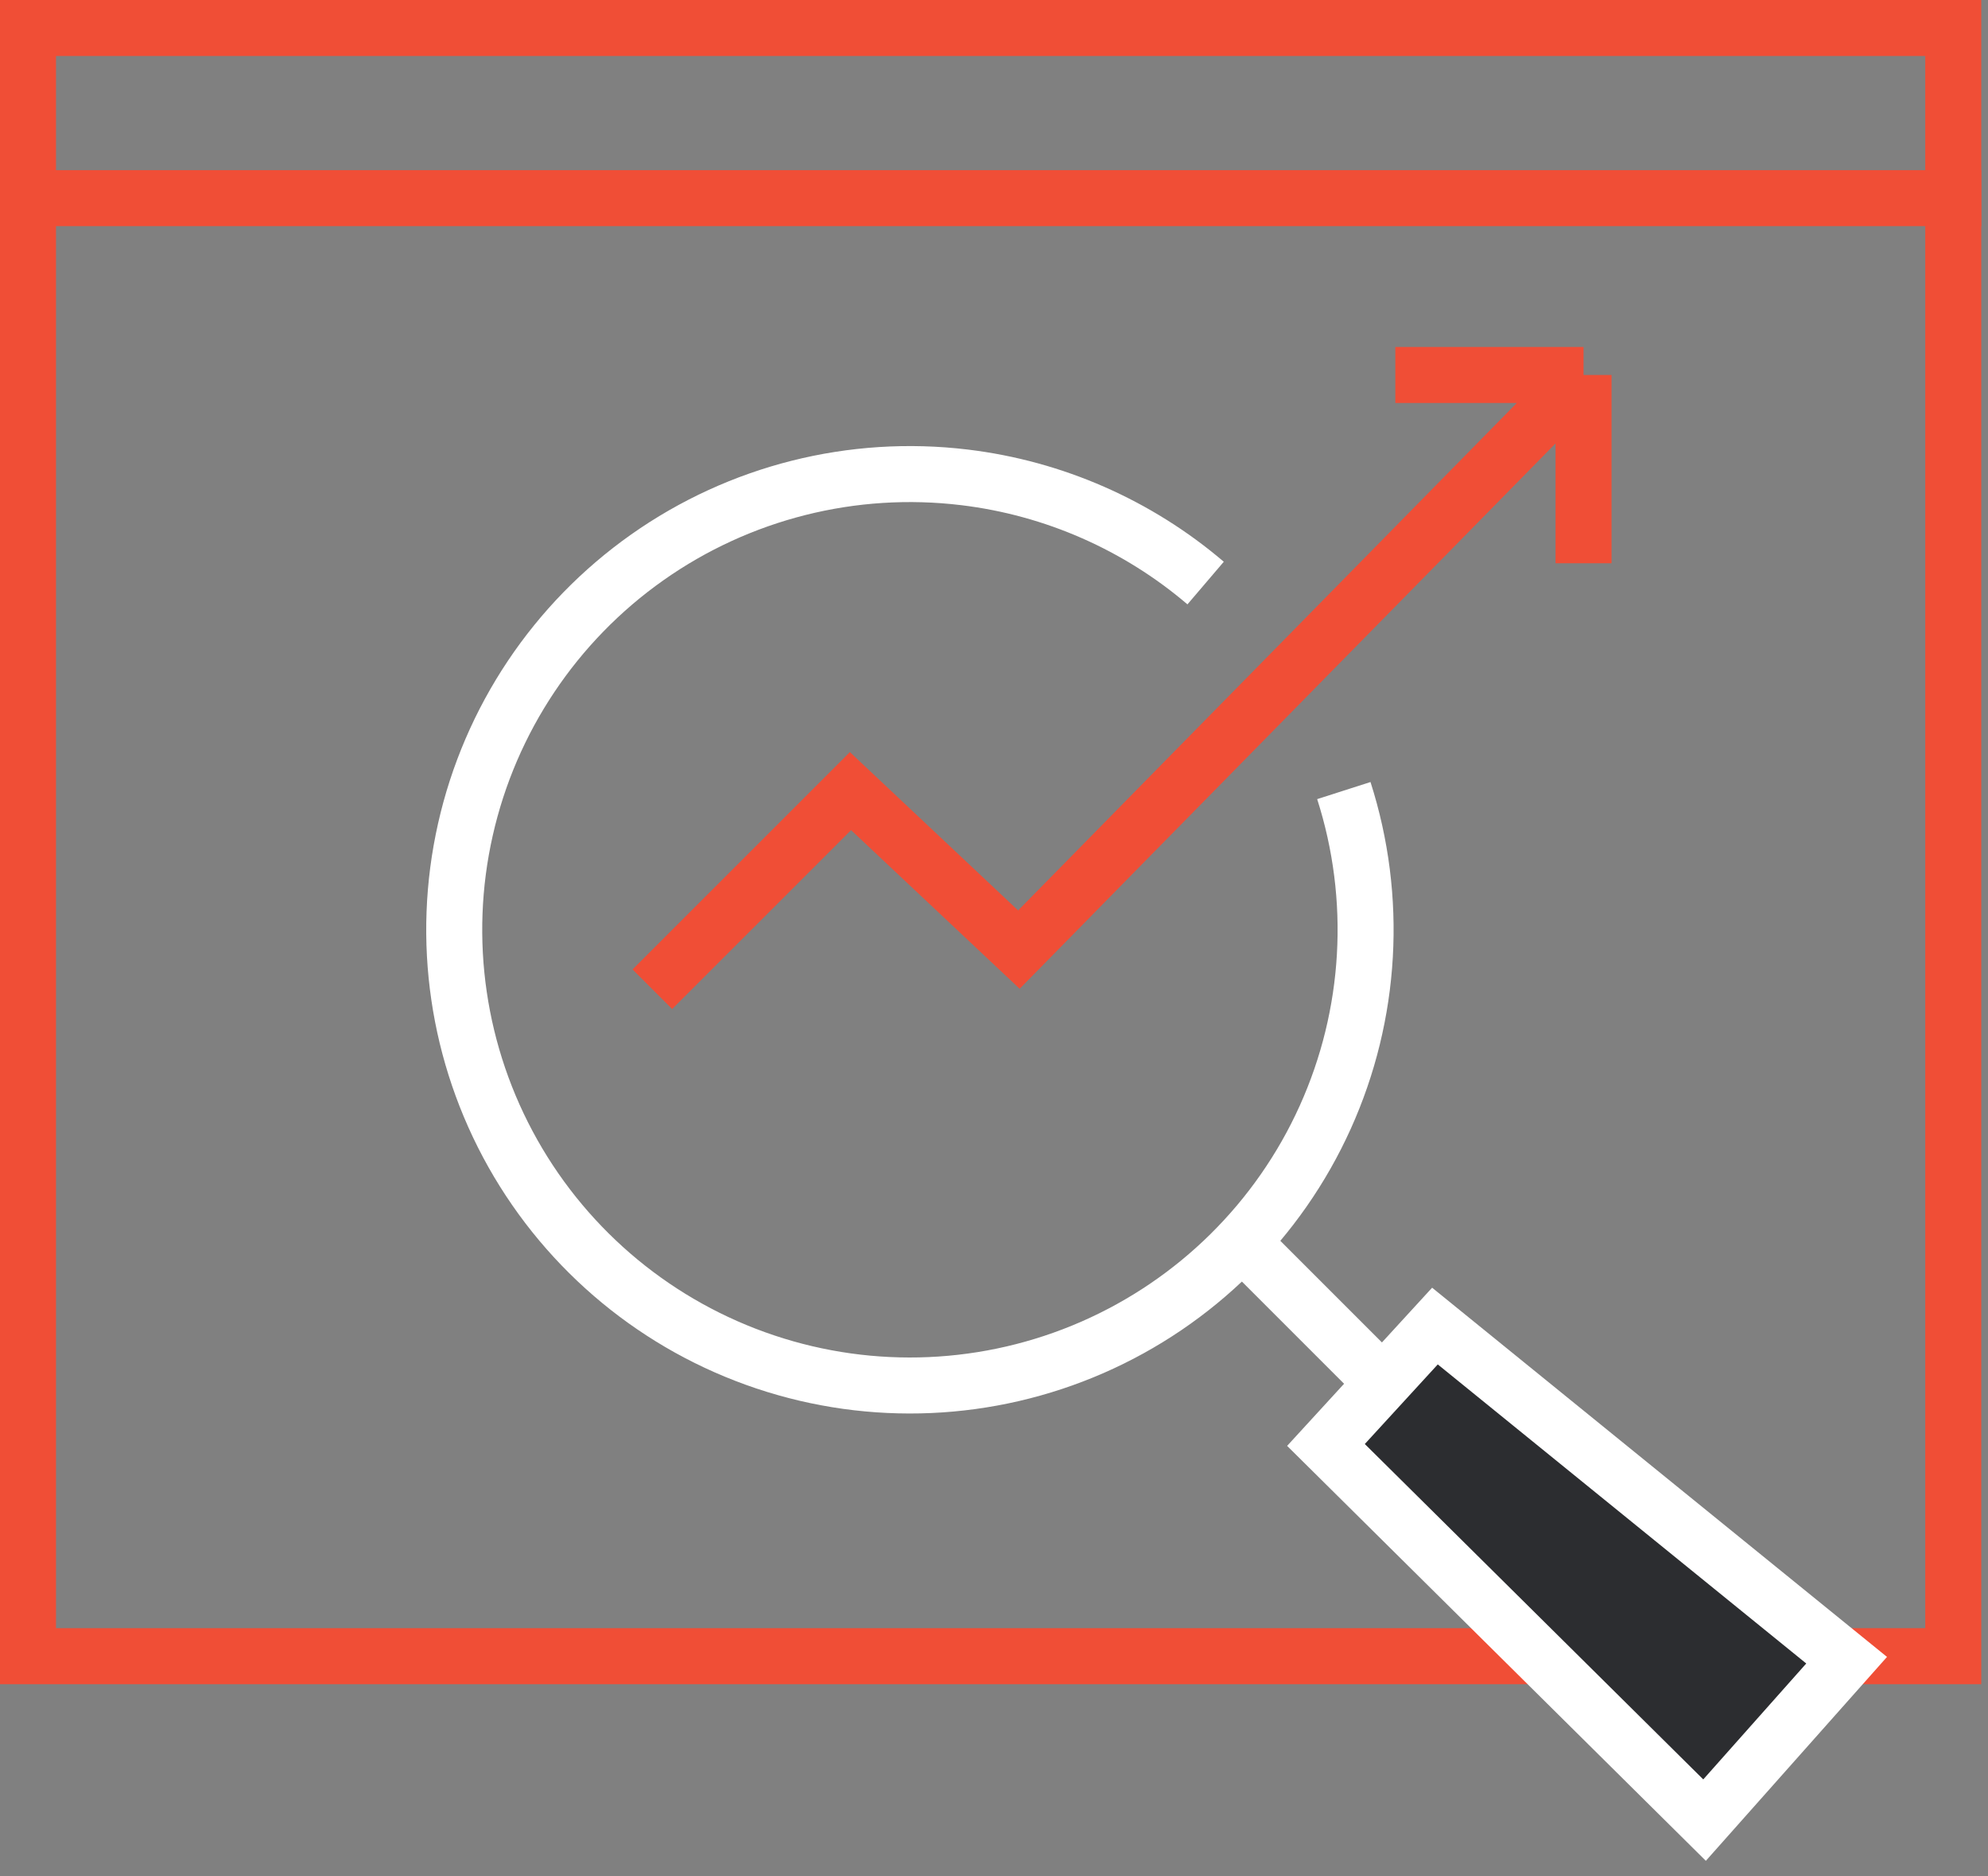
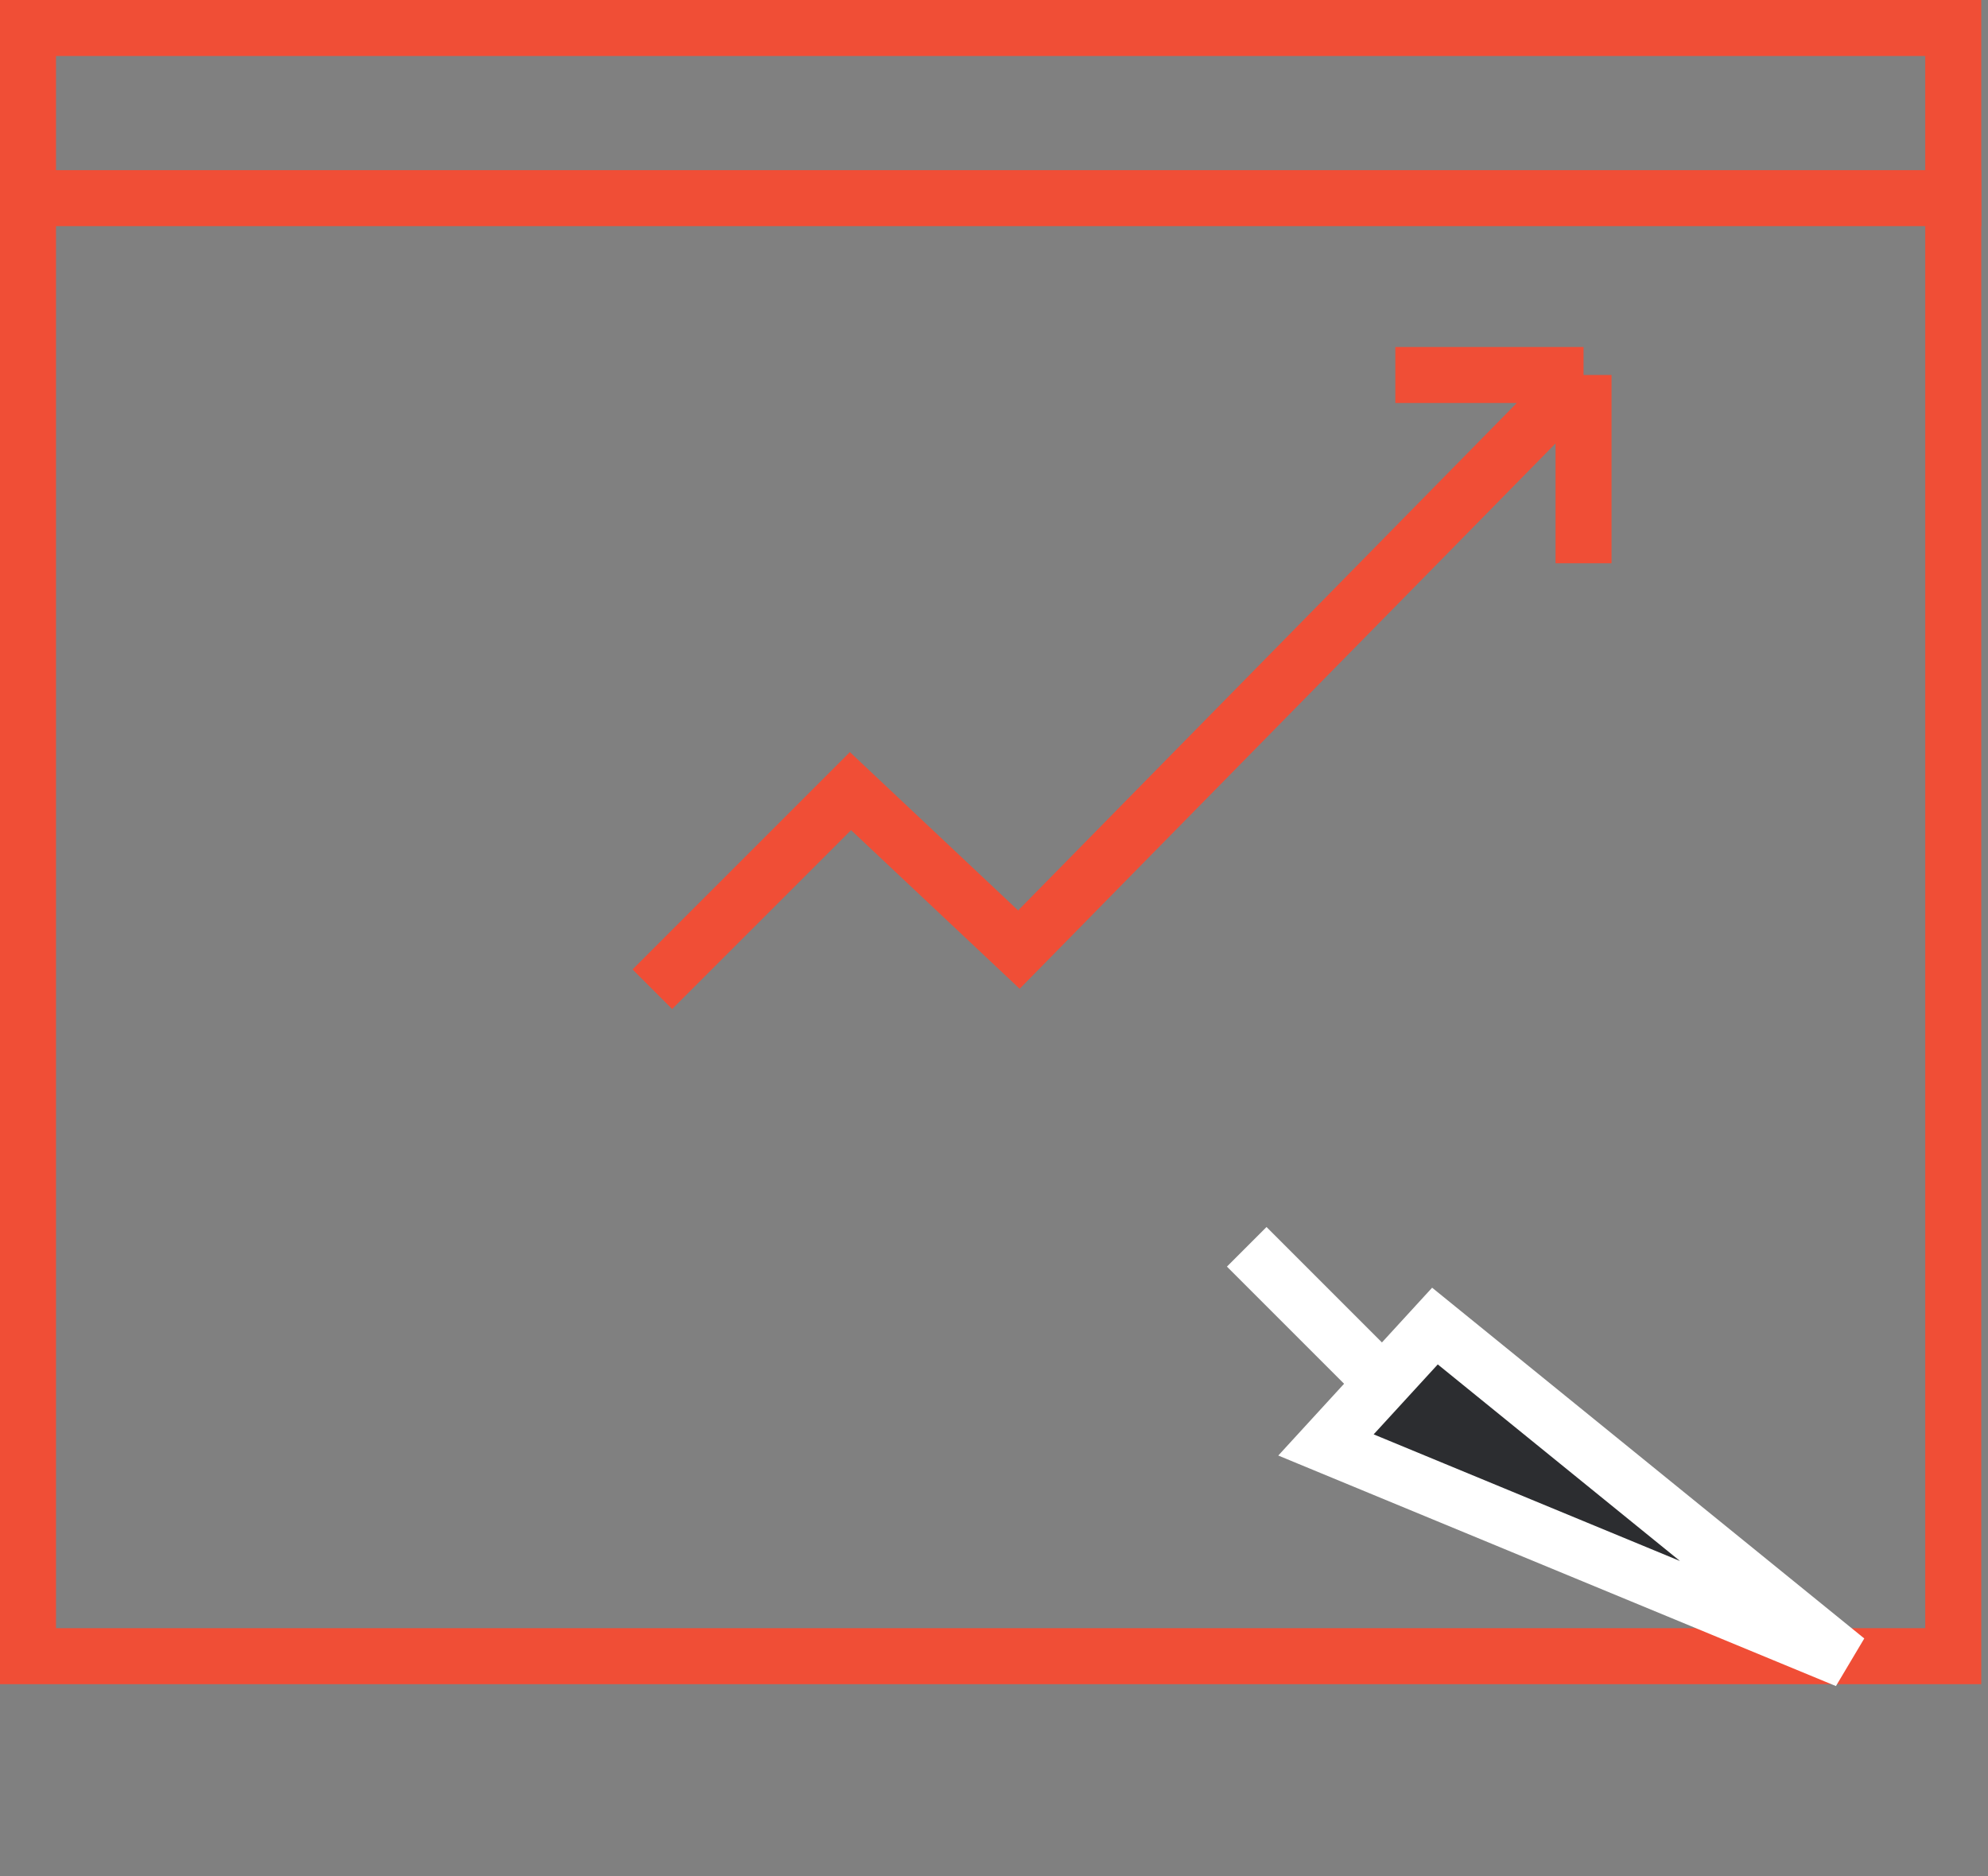
<svg xmlns="http://www.w3.org/2000/svg" width="71" height="67" viewBox="0 0 71 67" fill="none">
  <rect x="0" y="0" width="71" height="67" fill="#808080" stroke="none" />
  <g id="marketing">
    <rect id="Rectangle 357" x="1" y="1" width="68.759" height="58.145" stroke="#F04E36" stroke-width="2" />
    <path id="Vector 40" d="M0.708 7.076H70.759" stroke="#F04E36" stroke-width="2" />
    <g id="Group 302579">
-       <path id="Ellipse 189" d="M47.994 28.233C49.225 32.072 48.988 36.231 47.328 39.905C45.668 43.579 42.704 46.506 39.01 48.119C35.315 49.732 31.154 49.917 27.331 48.637C23.508 47.358 20.296 44.705 18.317 41.193C16.339 37.68 15.734 33.559 16.621 29.626C17.507 25.693 19.822 22.23 23.116 19.906C26.41 17.582 30.449 16.564 34.451 17.048C37.646 17.434 40.636 18.756 43.058 20.822" stroke="white" stroke-width="2" />
      <path id="Vector 41" d="M23.298 35.327L30.374 28.252L36.389 33.912L56.555 13.392M56.555 13.392V20.114M56.555 13.392H49.833" stroke="#F04E36" stroke-width="2" />
      <path id="Vector 42" d="M44.526 44.526L49.125 49.125" stroke="white" stroke-width="2" />
-       <path id="Rectangle 358" d="M47.356 51.602L51.248 47.356L65.951 59.289L60.877 65L47.356 51.602Z" fill="#2C2D30" stroke="white" stroke-width="2" />
+       <path id="Rectangle 358" d="M47.356 51.602L51.248 47.356L65.951 59.289L47.356 51.602Z" fill="#2C2D30" stroke="white" stroke-width="2" />
    </g>
  </g>
</svg>